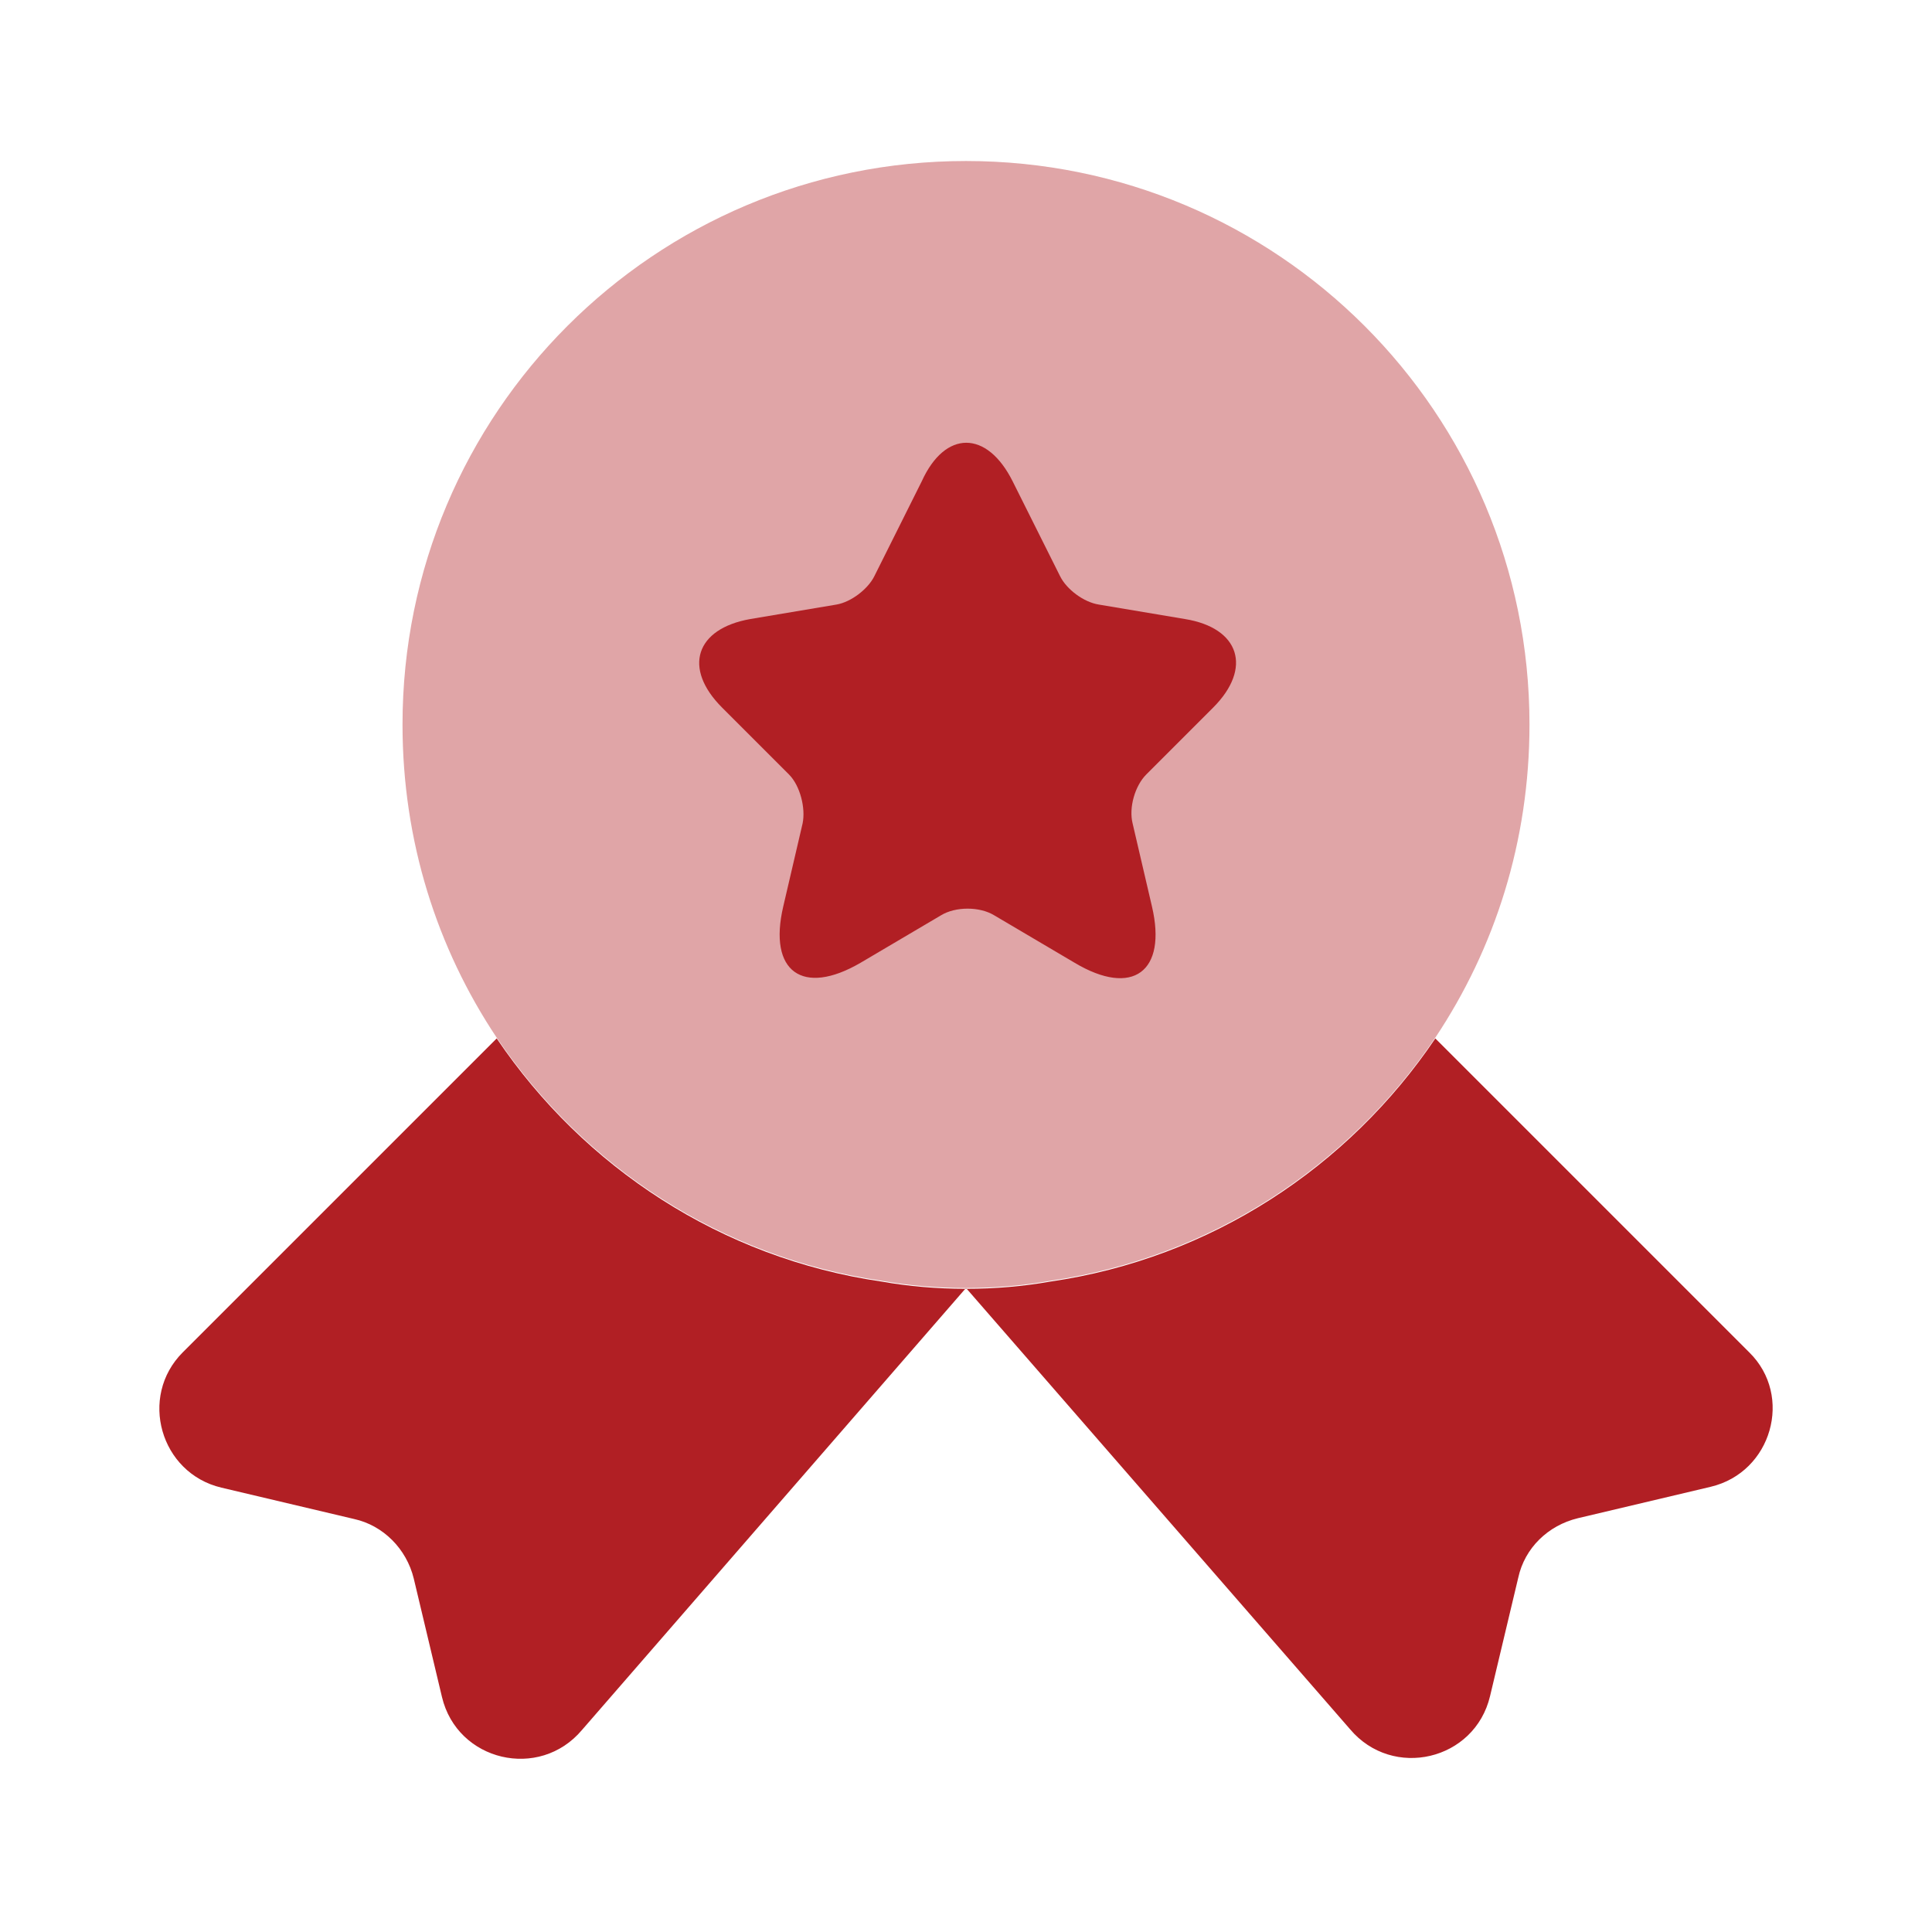
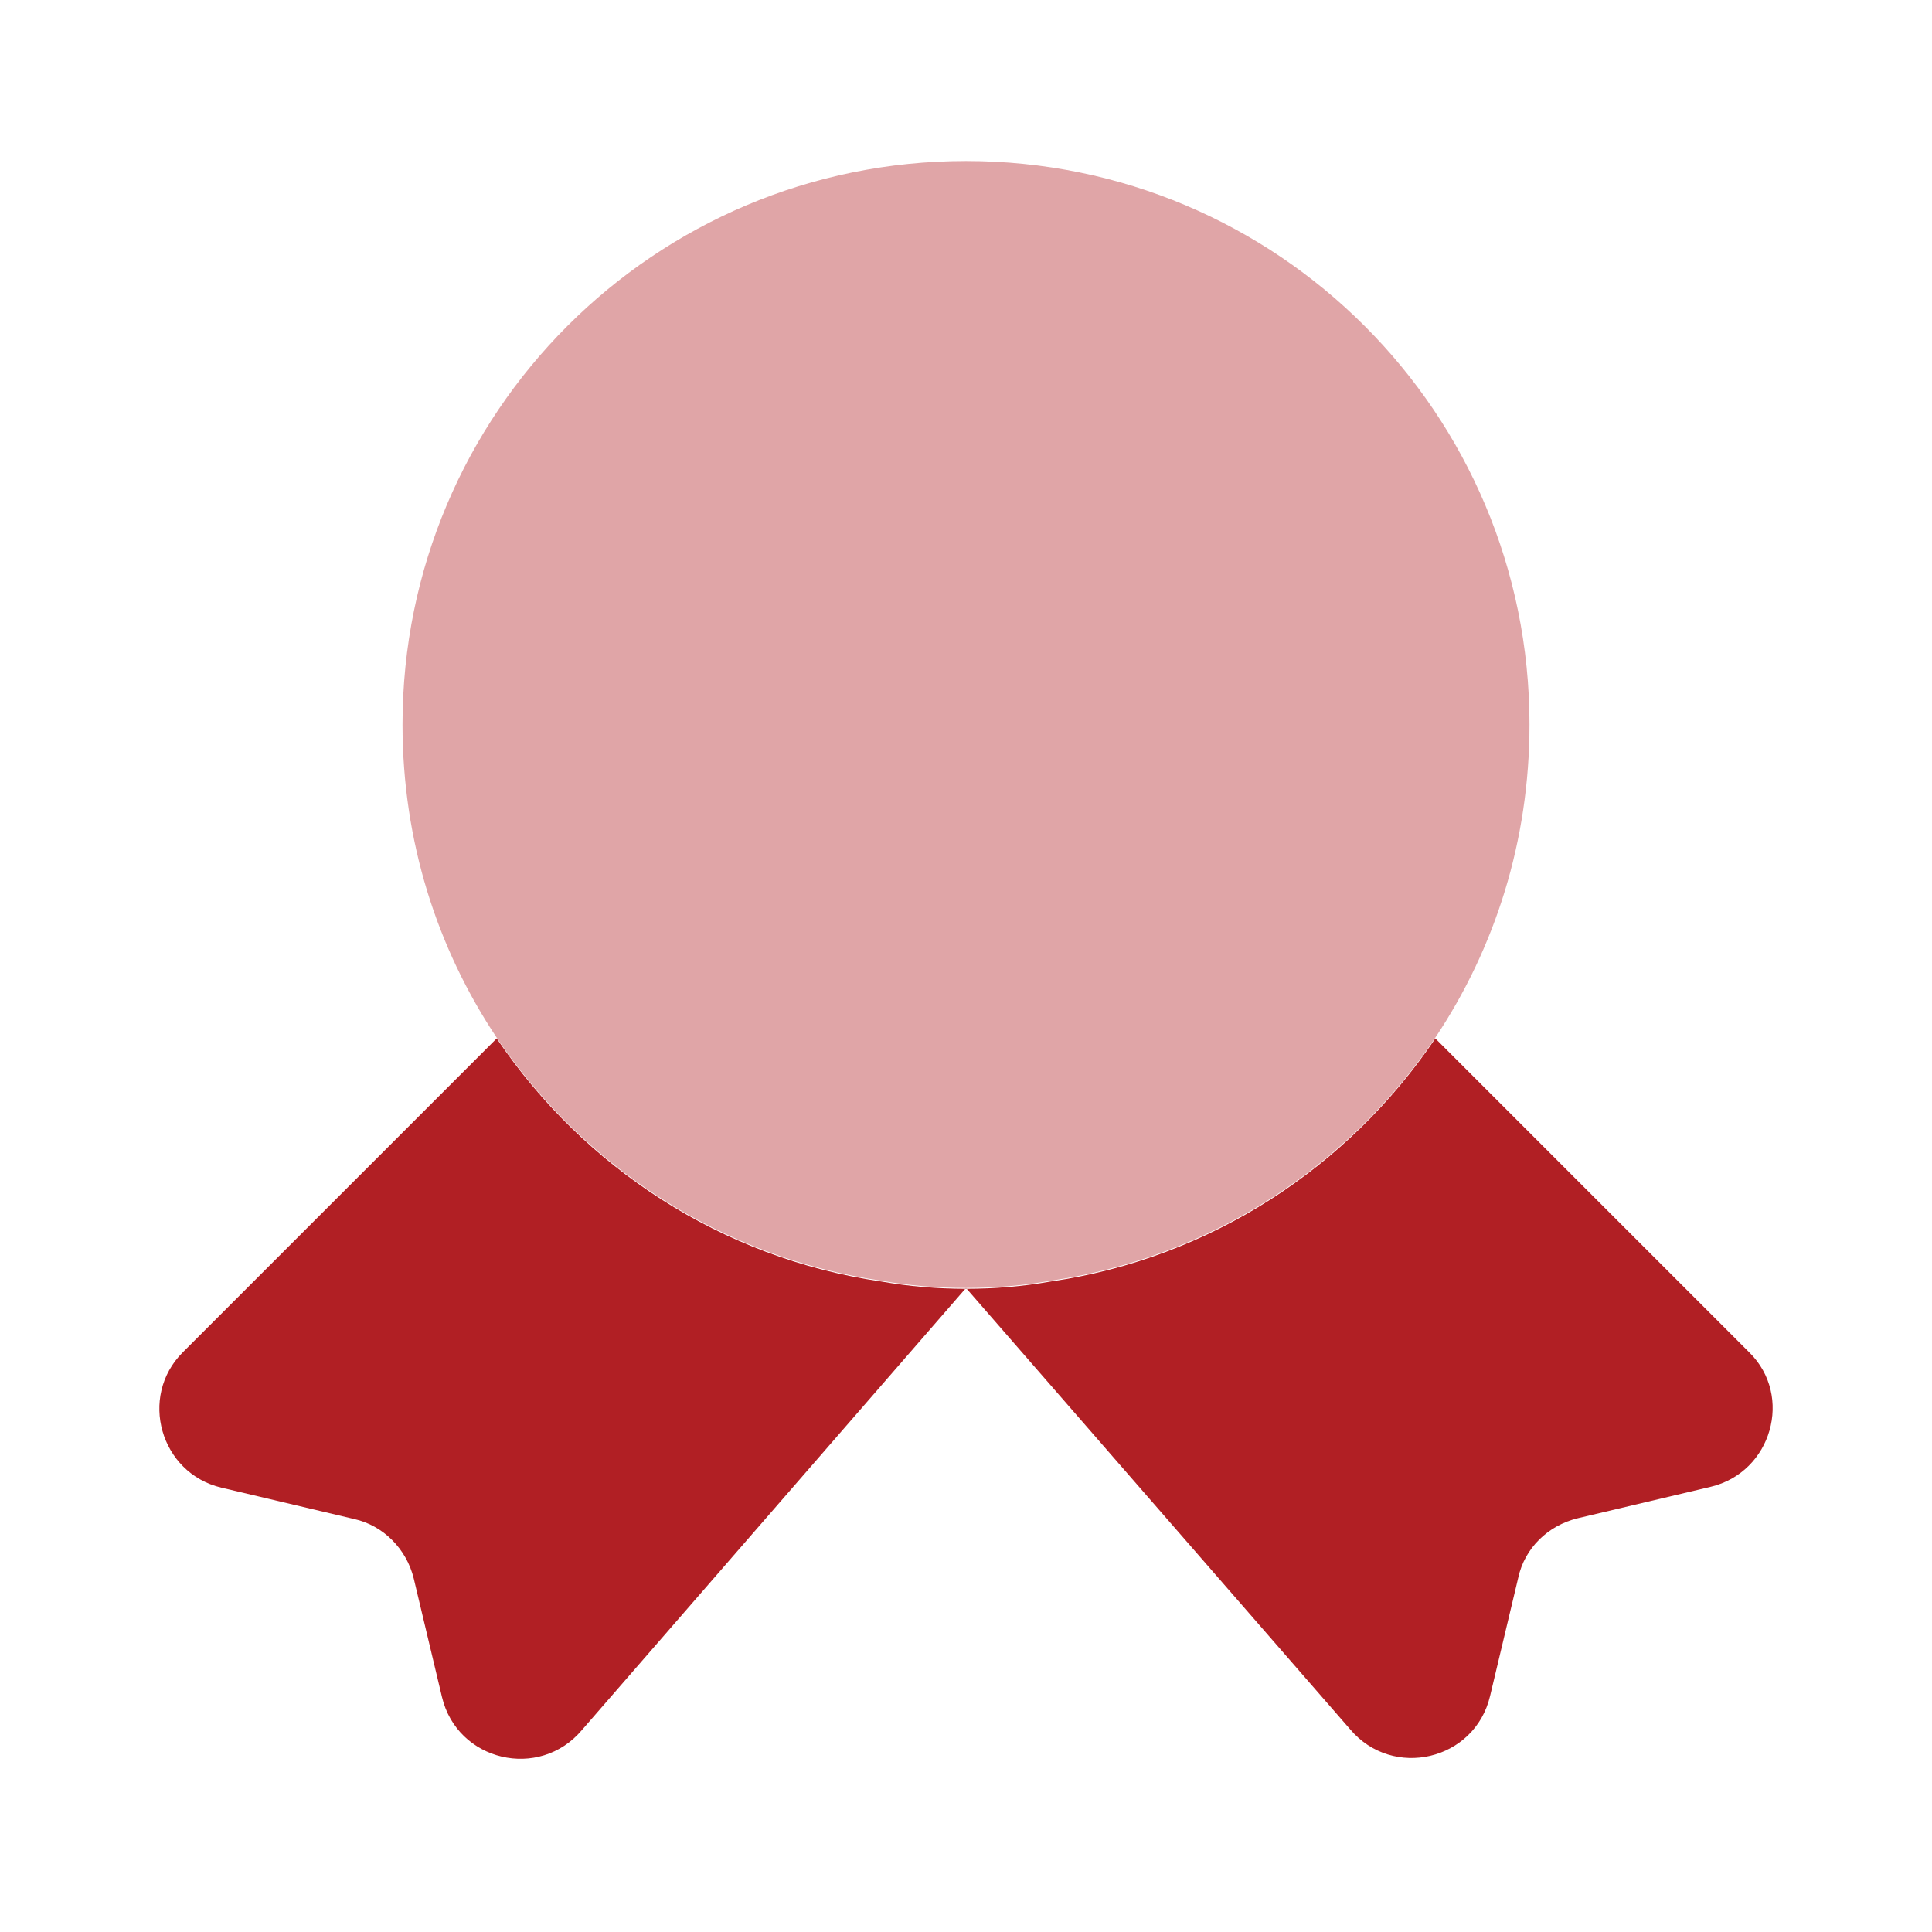
<svg xmlns="http://www.w3.org/2000/svg" width="65" height="65" viewBox="0 0 65 65" fill="none">
  <path opacity="0.4" d="M51.458 24.375C51.458 28.302 50.294 31.904 48.29 34.91C45.365 39.244 40.733 42.304 35.344 43.089C34.423 43.252 33.475 43.333 32.5 43.333C31.525 43.333 30.577 43.252 29.656 43.089C24.267 42.304 19.636 39.244 16.71 34.91C14.706 31.904 13.542 28.302 13.542 24.375C13.542 13.894 22.019 5.417 32.5 5.417C42.981 5.417 51.458 13.894 51.458 24.375Z" fill="#B11F24" />
  <path d="M57.552 50.022L53.084 51.079C52.081 51.322 51.296 52.081 51.079 53.083L50.131 57.064C49.617 59.231 46.854 59.881 45.419 58.175L32.5 43.333L19.581 58.202C18.146 59.908 15.383 59.258 14.869 57.091L13.921 53.11C13.677 52.108 12.892 51.322 11.917 51.106L7.448 50.05C5.39 49.562 4.659 46.989 6.148 45.499L16.711 34.937C19.636 39.27 24.267 42.331 29.656 43.116C30.577 43.279 31.525 43.36 32.5 43.36C33.475 43.36 34.423 43.279 35.344 43.116C40.733 42.331 45.365 39.27 48.29 34.937L58.852 45.499C60.342 46.962 59.611 49.535 57.552 50.022Z" fill="#B11F24" />
-   <path d="M34.071 16.196L35.669 19.392C35.885 19.825 36.454 20.259 36.969 20.34L39.867 20.827C41.708 21.125 42.142 22.479 40.815 23.806L38.567 26.054C38.188 26.433 37.971 27.165 38.106 27.706L38.756 30.496C39.271 32.69 38.106 33.556 36.156 32.392L33.448 30.794C32.96 30.496 32.148 30.496 31.66 30.794L28.952 32.392C27.002 33.529 25.837 32.69 26.352 30.496L27.002 27.706C27.11 27.192 26.921 26.433 26.542 26.054L24.294 23.806C22.967 22.479 23.4 21.152 25.242 20.827L28.14 20.34C28.627 20.259 29.196 19.825 29.413 19.392L31.01 16.196C31.796 14.463 33.204 14.463 34.071 16.196Z" fill="#B11F24" />
</svg>